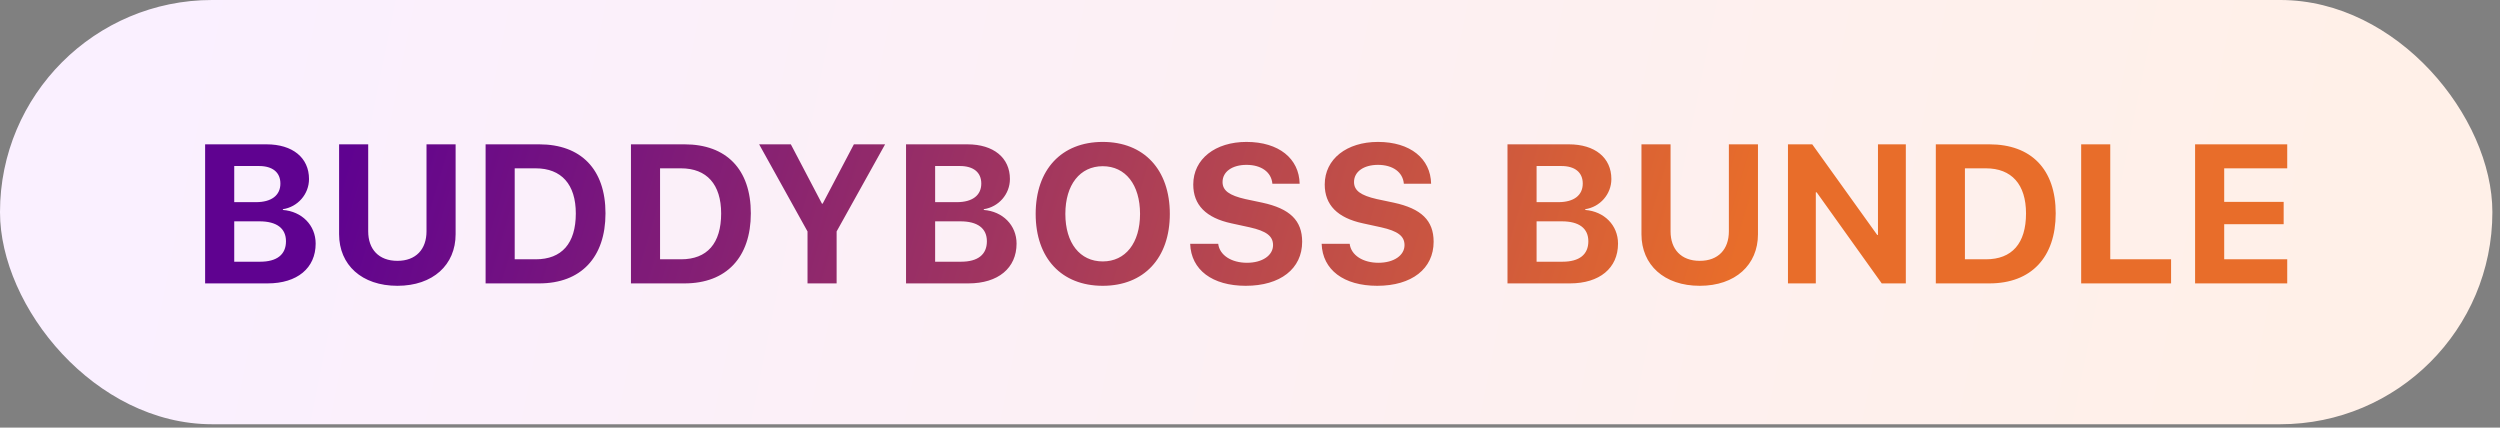
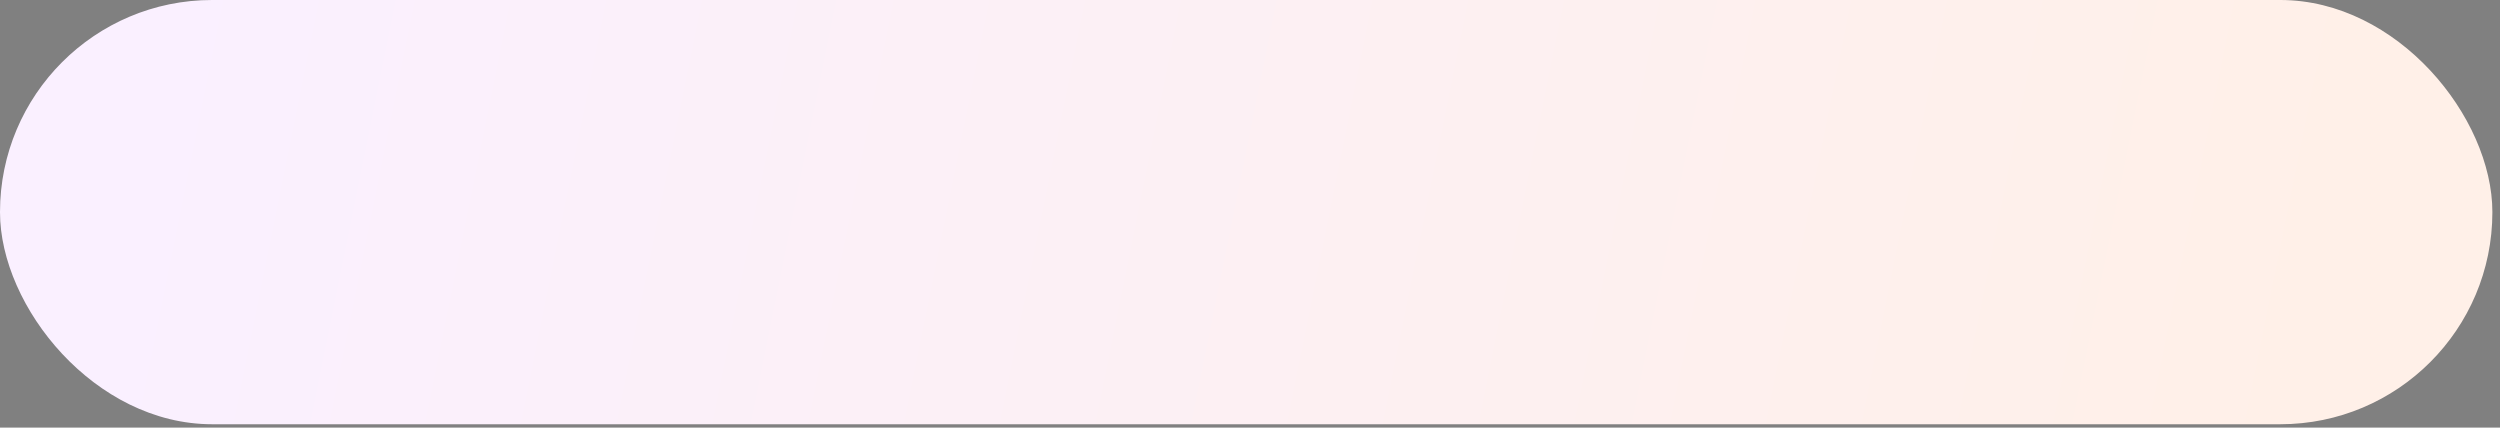
<svg xmlns="http://www.w3.org/2000/svg" width="228" height="39" viewBox="0 0 228 39" fill="none">
  <rect x="0" y="0" width="228" height="39" fill="#808080" stroke="none" />
  <rect width="227.305" height="38.691" rx="19.346" fill="url(#paint0_linear_41_2)" />
-   <path d="M24.403 25.846H18.707V13.163H24.306C26.688 13.163 28.182 14.385 28.182 16.327C28.182 17.716 27.145 18.876 25.8 19.078V19.148C27.523 19.28 28.788 20.537 28.788 22.216C28.788 24.448 27.11 25.846 24.403 25.846ZM21.362 15.141V18.436H23.348C24.763 18.436 25.572 17.812 25.572 16.74C25.572 15.721 24.86 15.141 23.62 15.141H21.362ZM21.362 23.868H23.726C25.255 23.868 26.081 23.218 26.081 22.005C26.081 20.818 25.229 20.186 23.664 20.186H21.362V23.868ZM33.58 13.163V21.1C33.58 22.726 34.538 23.789 36.243 23.789C37.94 23.789 38.898 22.726 38.898 21.1V13.163H41.552V21.363C41.552 24.158 39.486 26.065 36.243 26.065C32.991 26.065 30.926 24.158 30.926 21.363V13.163H33.58ZM44.287 13.163H49.174C52.979 13.163 55.221 15.431 55.221 19.456C55.221 23.481 52.979 25.846 49.174 25.846H44.287V13.163ZM46.941 15.352V23.648H48.857C51.23 23.648 52.514 22.207 52.514 19.465C52.514 16.811 51.195 15.352 48.857 15.352H46.941ZM57.543 13.163H62.429C66.235 13.163 68.476 15.431 68.476 19.456C68.476 23.481 66.235 25.846 62.429 25.846H57.543V13.163ZM60.197 15.352V23.648H62.113C64.486 23.648 65.769 22.207 65.769 19.465C65.769 16.811 64.451 15.352 62.113 15.352H60.197ZM76.3 25.846H73.646V21.108L69.234 13.163H72.125L74.964 18.577H75.026L77.874 13.163H80.721L76.3 21.108V25.846ZM88.325 25.846H82.63V13.163H88.229C90.611 13.163 92.105 14.385 92.105 16.327C92.105 17.716 91.068 18.876 89.723 19.078V19.148C91.445 19.28 92.711 20.537 92.711 22.216C92.711 24.448 91.032 25.846 88.325 25.846ZM85.284 15.141V18.436H87.271C88.686 18.436 89.494 17.812 89.494 16.74C89.494 15.721 88.782 15.141 87.543 15.141H85.284ZM85.284 23.868H87.649C89.178 23.868 90.004 23.218 90.004 22.005C90.004 20.818 89.152 20.186 87.587 20.186H85.284V23.868ZM100.57 12.943C104.323 12.943 106.688 15.466 106.688 19.509C106.688 23.543 104.323 26.065 100.57 26.065C96.809 26.065 94.453 23.543 94.453 19.509C94.453 15.466 96.809 12.943 100.57 12.943ZM100.57 15.158C98.496 15.158 97.16 16.846 97.16 19.509C97.16 22.163 98.487 23.842 100.57 23.842C102.645 23.842 103.972 22.163 103.972 19.509C103.972 16.846 102.645 15.158 100.57 15.158ZM108.544 22.233H111.101C111.224 23.279 112.314 23.965 113.721 23.965C115.136 23.965 116.102 23.288 116.102 22.356C116.102 21.53 115.496 21.073 113.967 20.73L112.314 20.37C109.976 19.869 108.825 18.683 108.825 16.828C108.825 14.49 110.846 12.943 113.677 12.943C116.63 12.943 118.484 14.464 118.528 16.758H116.041C115.953 15.685 115.013 15.035 113.685 15.035C112.376 15.035 111.497 15.659 111.497 16.6C111.497 17.382 112.112 17.821 113.571 18.155L115.109 18.48C117.649 19.025 118.757 20.115 118.757 22.049C118.757 24.51 116.762 26.065 113.615 26.065C110.565 26.065 108.623 24.615 108.544 22.233ZM120.534 22.233H123.091C123.214 23.279 124.304 23.965 125.711 23.965C127.126 23.965 128.092 23.288 128.092 22.356C128.092 21.53 127.486 21.073 125.957 20.73L124.304 20.37C121.966 19.869 120.815 18.683 120.815 16.828C120.815 14.49 122.837 12.943 125.667 12.943C128.62 12.943 130.474 14.464 130.518 16.758H128.031C127.943 15.685 127.003 15.035 125.675 15.035C124.366 15.035 123.487 15.659 123.487 16.6C123.487 17.382 124.102 17.821 125.561 18.155L127.099 18.48C129.639 19.025 130.747 20.115 130.747 22.049C130.747 24.51 128.752 26.065 125.605 26.065C122.555 26.065 120.613 24.615 120.534 22.233ZM143.178 25.846H137.483V13.163H143.081C145.463 13.163 146.957 14.385 146.957 16.327C146.957 17.716 145.92 18.876 144.575 19.078V19.148C146.298 19.28 147.564 20.537 147.564 22.216C147.564 24.448 145.885 25.846 143.178 25.846ZM140.137 15.141V18.436H142.123C143.538 18.436 144.347 17.812 144.347 16.74C144.347 15.721 143.635 15.141 142.396 15.141H140.137ZM140.137 23.868H142.501C144.03 23.868 144.857 23.218 144.857 22.005C144.857 20.818 144.004 20.186 142.44 20.186H140.137V23.868ZM152.355 13.163V21.1C152.355 22.726 153.313 23.789 155.018 23.789C156.715 23.789 157.673 22.726 157.673 21.1V13.163H160.327V21.363C160.327 24.158 158.262 26.065 155.018 26.065C151.767 26.065 149.701 24.158 149.701 21.363V13.163H152.355ZM165.602 25.846H163.062V13.163H165.277L171.201 21.425H171.271V13.163H173.811V25.846H171.614L165.681 17.54H165.602V25.846ZM176.546 13.163H181.433C185.239 13.163 187.48 15.431 187.48 19.456C187.48 23.481 185.239 25.846 181.433 25.846H176.546V13.163ZM179.201 15.352V23.648H181.117C183.49 23.648 184.773 22.207 184.773 19.465C184.773 16.811 183.455 15.352 181.117 15.352H179.201ZM198.002 23.648V25.846H189.802V13.163H192.456V23.648H198.002ZM208.595 23.648V25.846H200.192V13.163H208.595V15.352H202.847V18.41H208.27V20.449H202.847V23.648H208.595Z" fill="url(#paint1_linear_41_2)" />
  <defs>
    <linearGradient id="paint0_linear_41_2" x1="16" y1="2.43963e-05" x2="209" y2="39" gradientUnits="userSpaceOnUse">
      <stop stop-color="#FAF0FF" />
      <stop offset="1" stop-color="#FFF0E8" />
    </linearGradient>
    <linearGradient id="paint1_linear_41_2" x1="33.5" y1="8" x2="152.5" y2="43.5" gradientUnits="userSpaceOnUse">
      <stop stop-color="#5F0290" />
      <stop offset="1" stop-color="#E86D2A" />
    </linearGradient>
  </defs>
</svg>